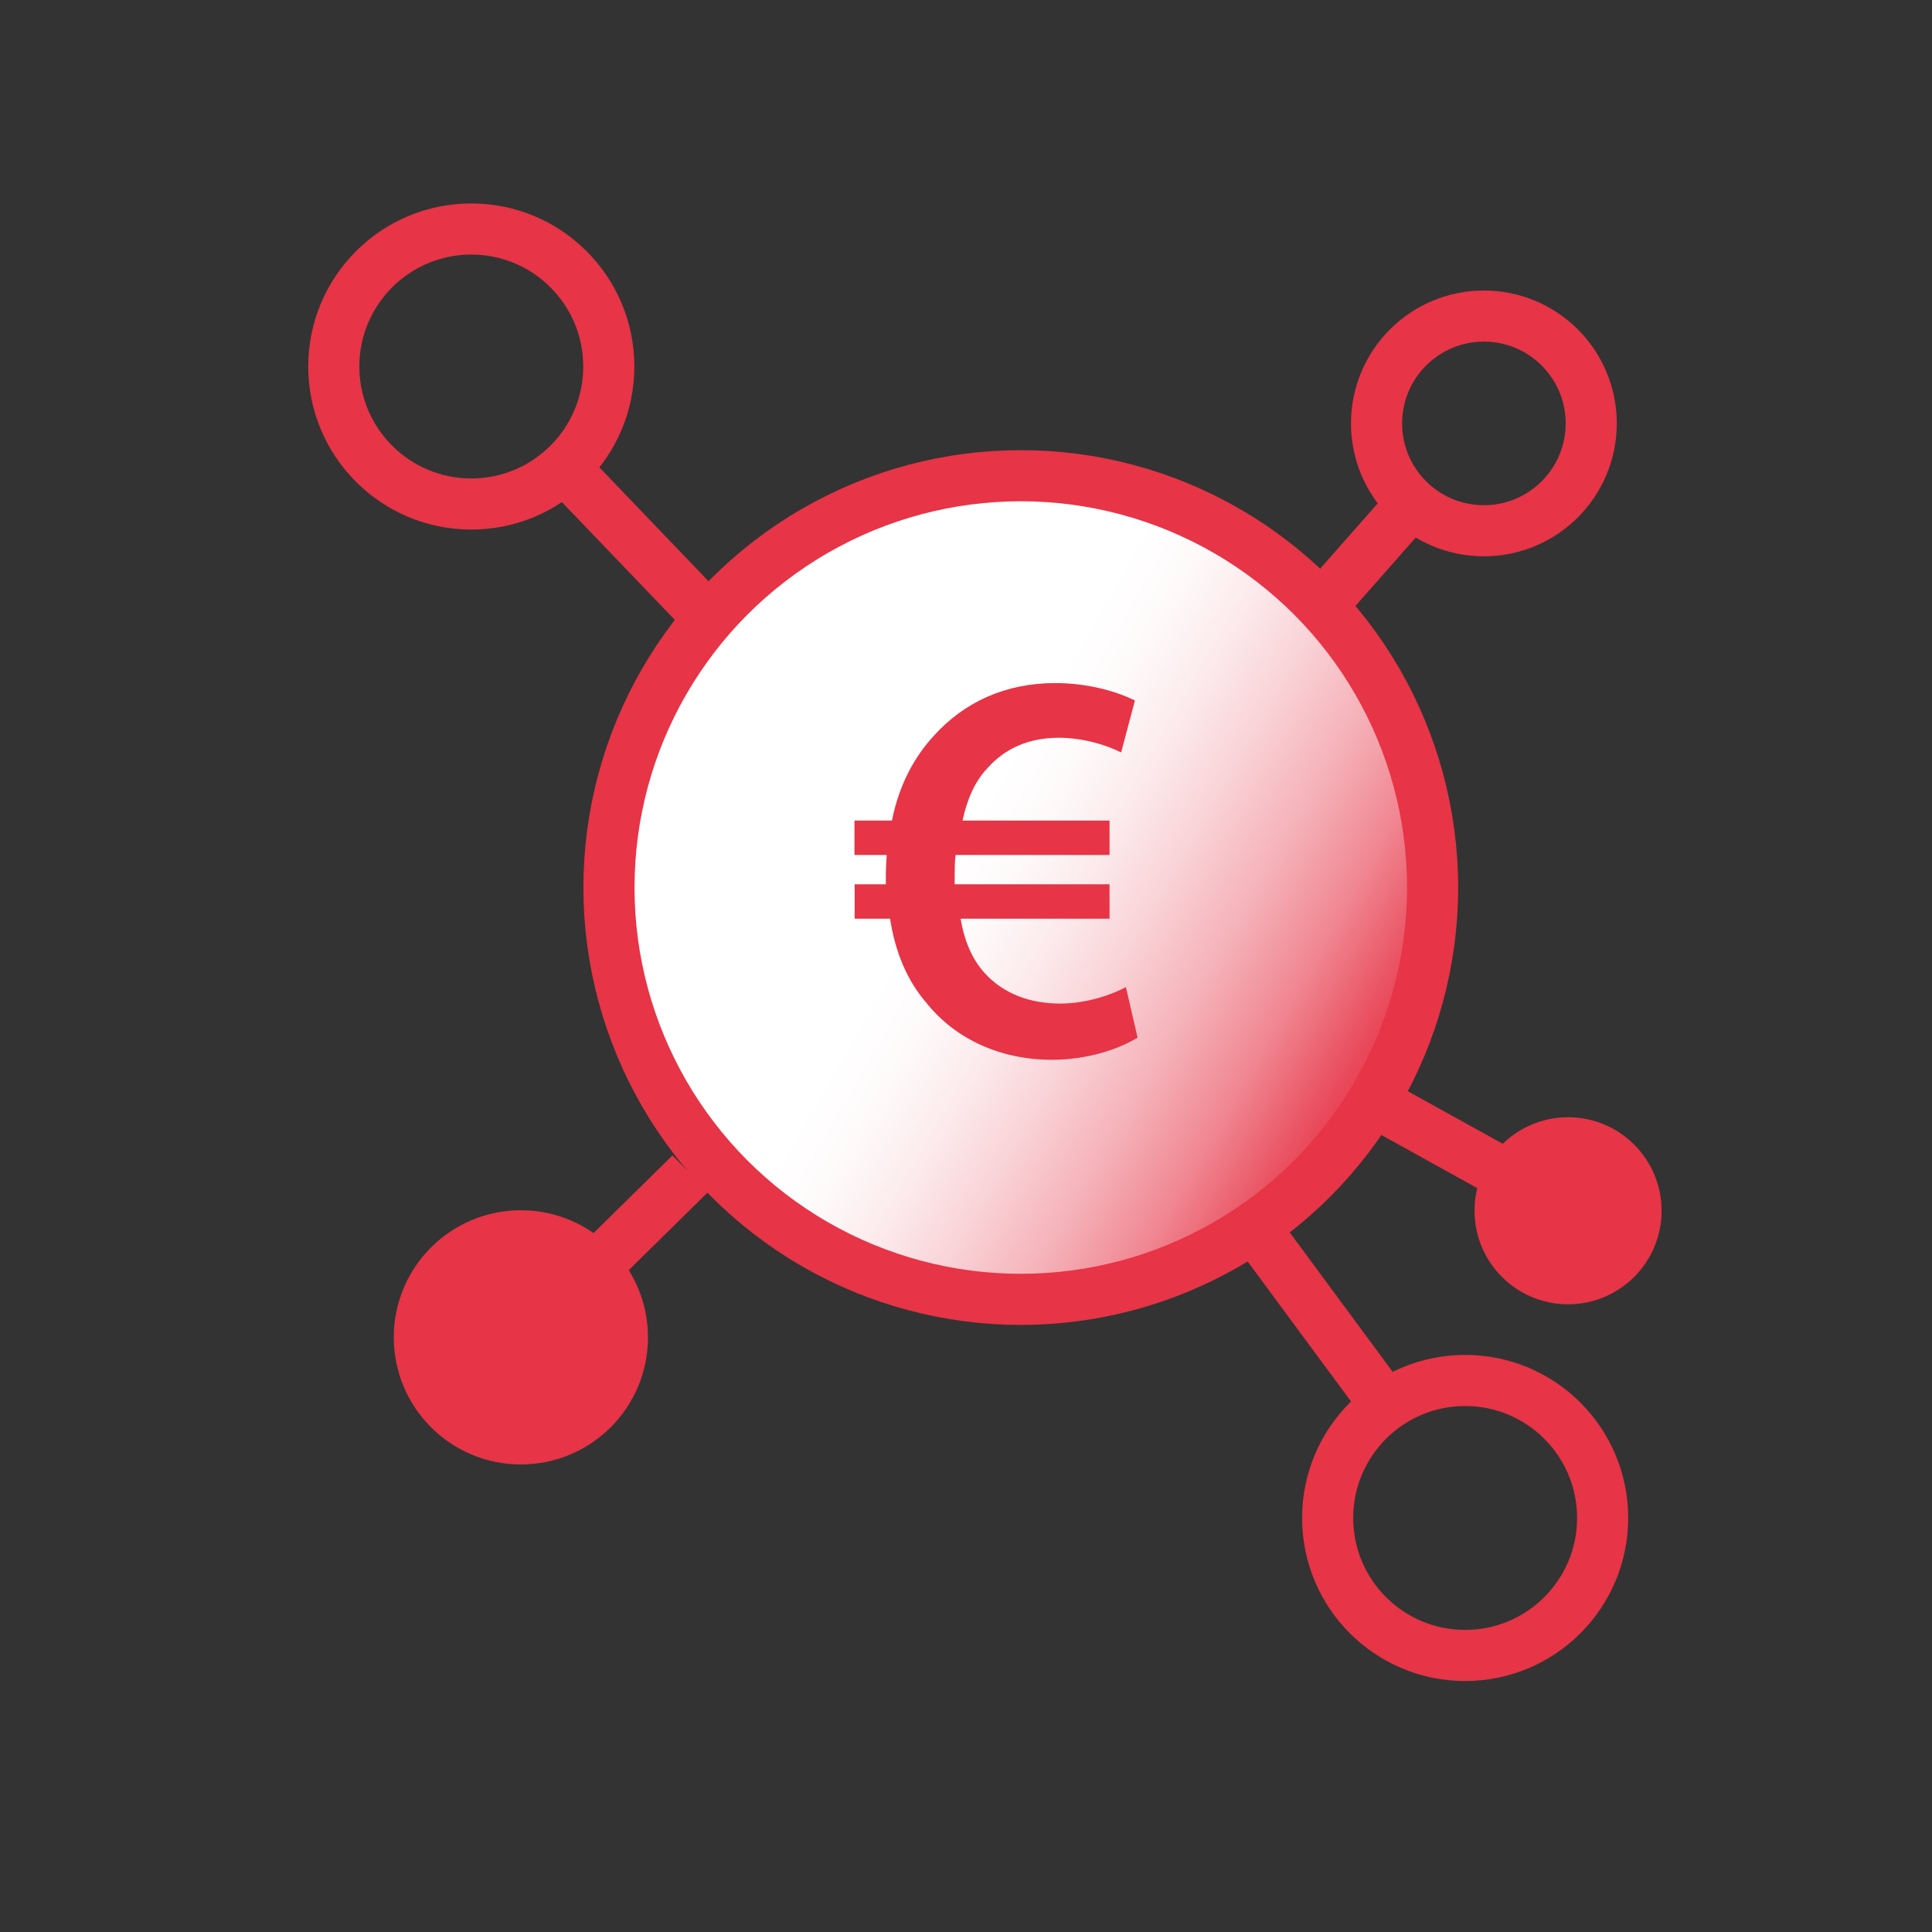
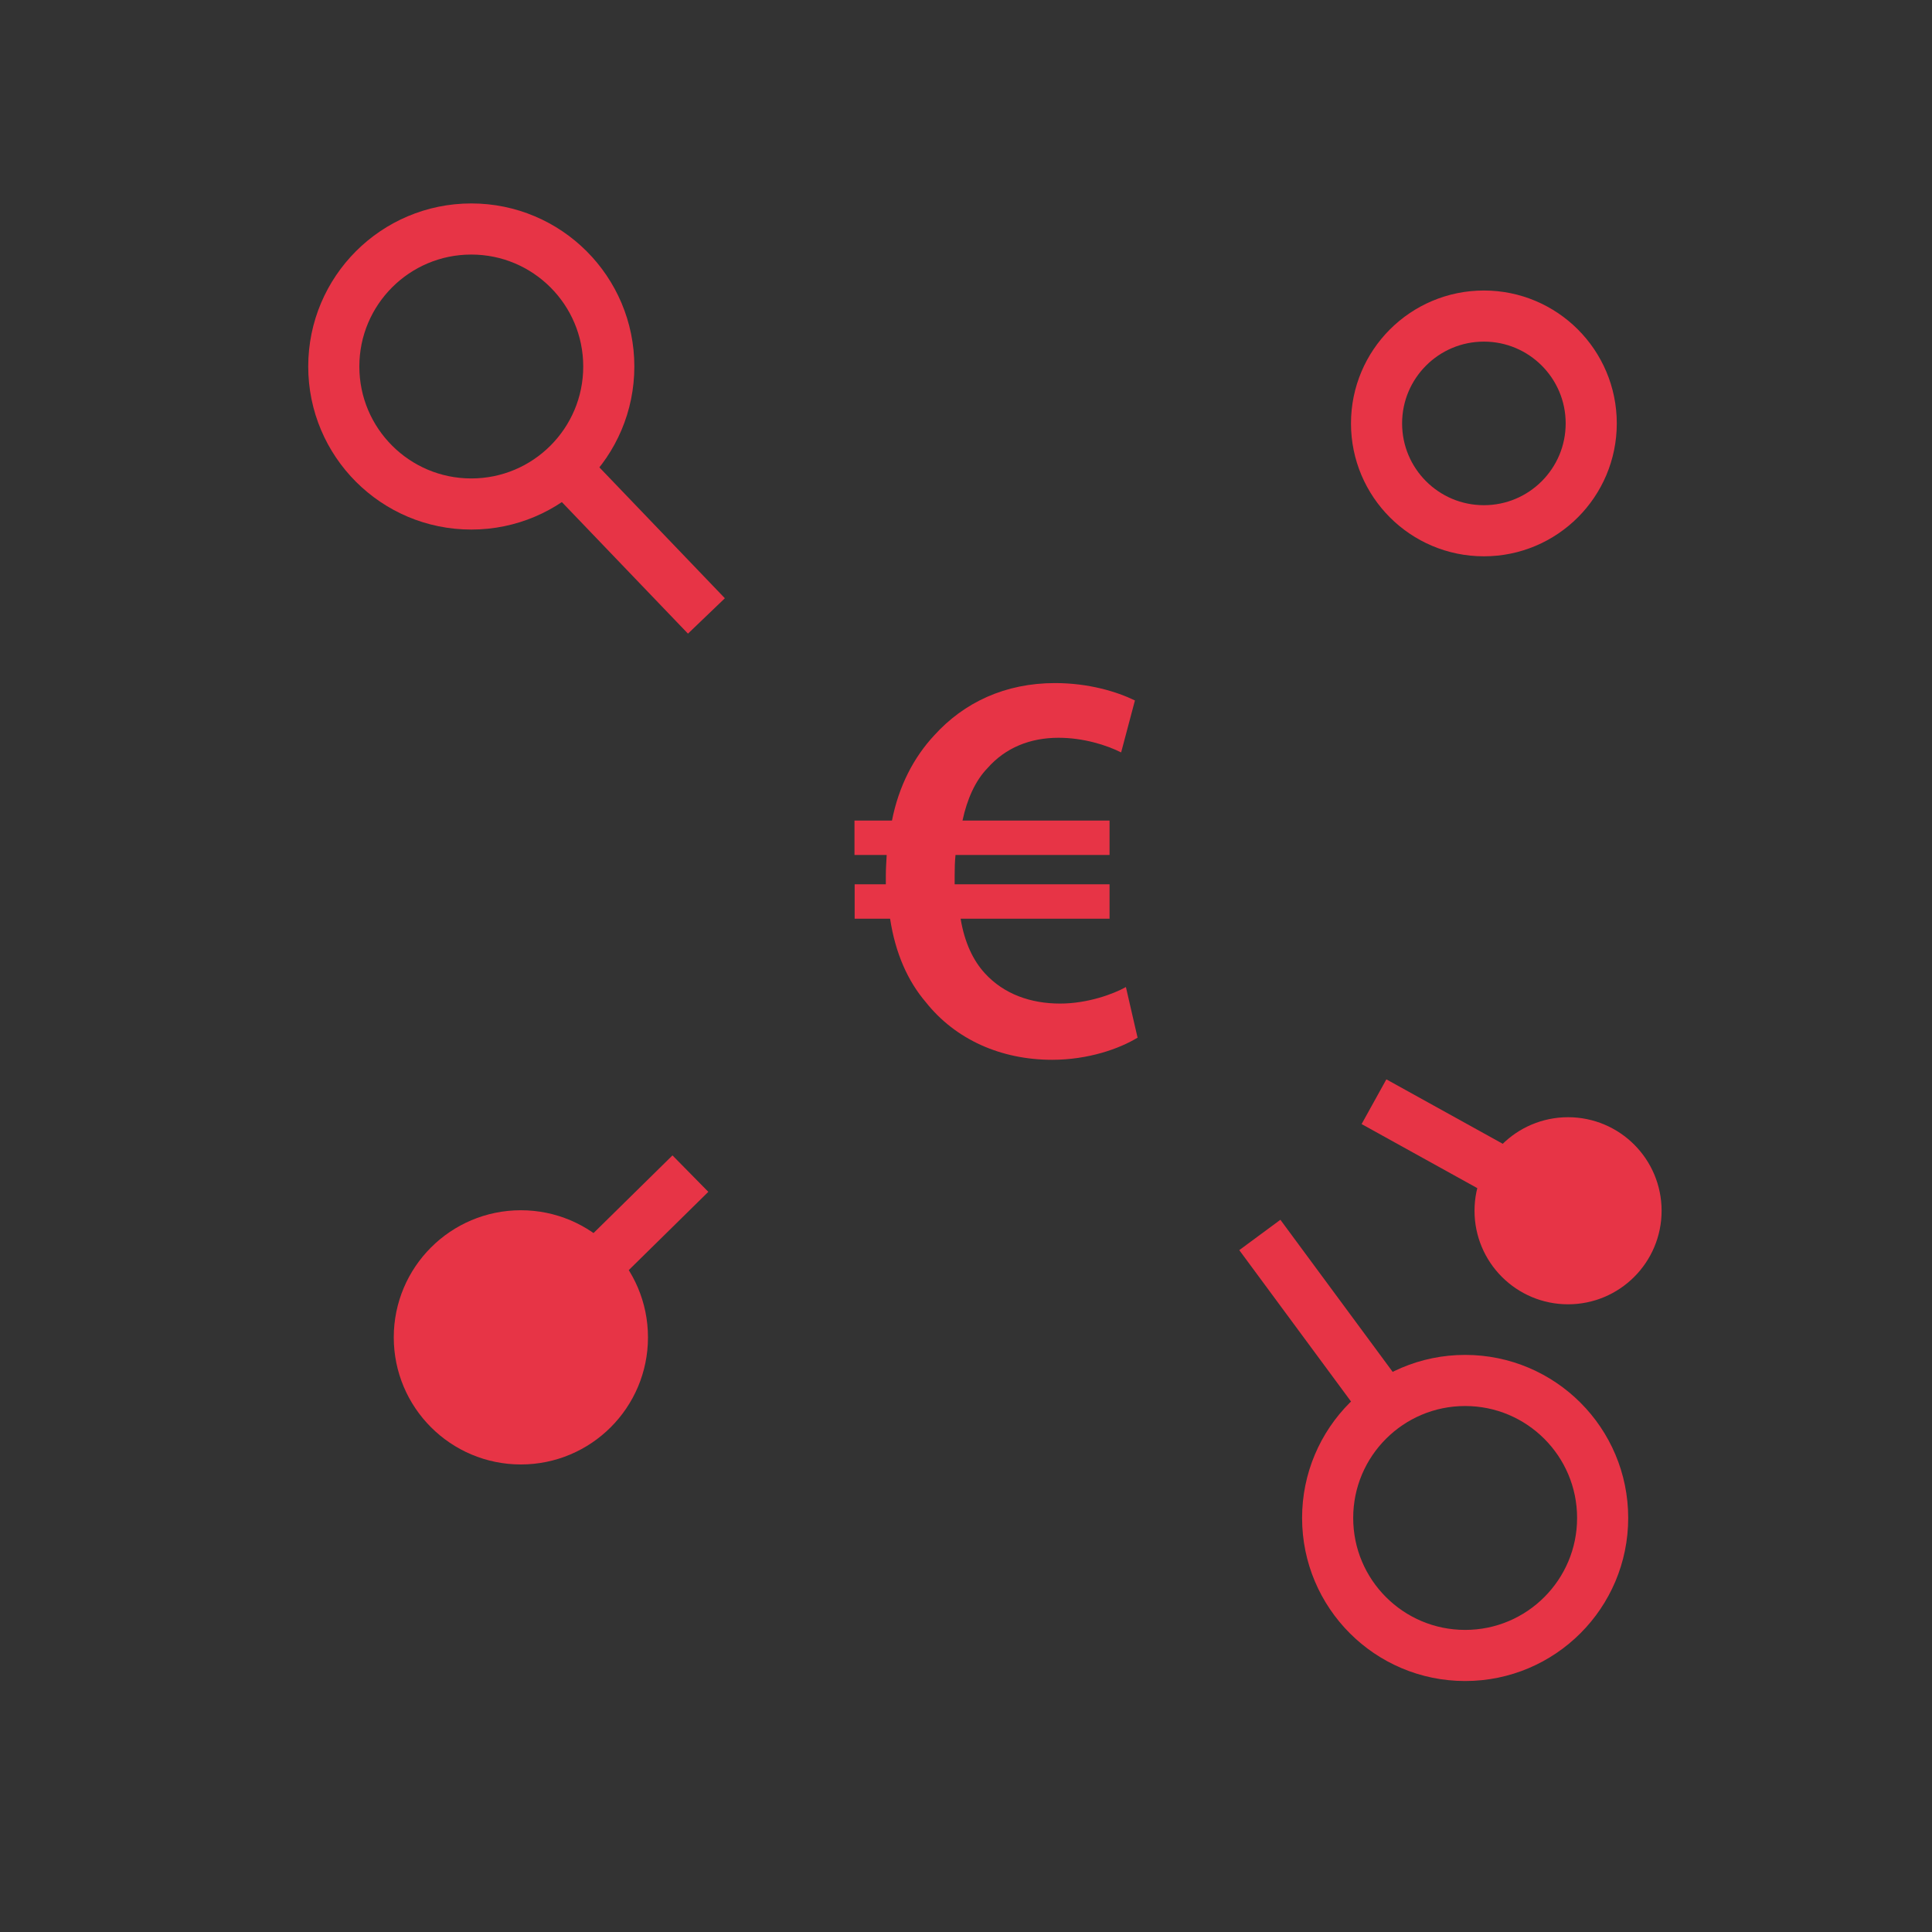
<svg xmlns="http://www.w3.org/2000/svg" id="red" width="40mm" height="40mm" viewBox="0 0 113.39 113.39">
  <rect x="0" y="0" width="113.39" height="113.39" fill="#333333" stroke="none" />
  <defs>
    <linearGradient id="Neues_Verlaufsfeld_1" data-name="Neues Verlaufsfeld 1" x1="38.97" y1="40" x2="80.85" y2="64.18" gradientUnits="userSpaceOnUse">
      <stop offset=".41" stop-color="#fff" />
      <stop offset=".48" stop-color="#fefafa" />
      <stop offset=".56" stop-color="#fcebed" />
      <stop offset=".65" stop-color="#f9d3d7" />
      <stop offset=".75" stop-color="#f5b2b9" />
      <stop offset=".85" stop-color="#f08792" />
      <stop offset=".94" stop-color="#ea5363" />
      <stop offset="1" stop-color="#e73446" />
    </linearGradient>
  </defs>
-   <circle cx="59.91" cy="52.09" r="24.17" style="fill: url(#Neues_Verlaufsfeld_1); stroke: #e73446; stroke-miterlimit: 10; stroke-width: 3px;" />
  <path d="M66.78,60.89c-1.07,.66-2.91,1.31-5.03,1.31-2.99,0-5.67-1.18-7.42-3.39-1.05-1.23-1.78-2.86-2.09-4.89h-2.08v-2.02h1.83v-.51c0-.41,.03-.82,.05-1.21h-1.89v-2.02h2.2c.4-2.03,1.28-3.71,2.47-4.99,1.76-1.95,4.18-3.08,7.1-3.08,1.97,0,3.62,.5,4.69,1.02l-.81,3.05c-.85-.43-2.22-.86-3.67-.86-1.67,0-3.12,.58-4.18,1.79-.7,.72-1.19,1.8-1.46,3.07h8.63v2.02h-9.04c-.04,.37-.05,.78-.05,1.18v.54h9.09v2.02h-8.74c.23,1.4,.74,2.46,1.42,3.2,1.12,1.23,2.7,1.78,4.42,1.78,1.61,0,3.13-.56,3.86-.97l.68,2.95Z" style="fill: #e73446;" />
  <g>
    <circle cx="27.66" cy="21.51" r="8.07" style="fill: none; stroke: #e73446; stroke-miterlimit: 10; stroke-width: 3px;" />
    <line x1="32.41" y1="26.71" x2="41.46" y2="36.15" style="fill: none; stroke: #e73446; stroke-miterlimit: 10; stroke-width: 3px;" />
  </g>
  <g>
    <circle cx="87.09" cy="24.85" r="6.3" style="fill: none; stroke: #e73446; stroke-miterlimit: 10; stroke-width: 3px;" />
-     <line x1="83.75" y1="28.53" x2="78.33" y2="34.68" style="fill: none; stroke: #e73446; stroke-miterlimit: 10; stroke-width: 3px;" />
  </g>
  <g>
    <circle cx="85.99" cy="89.09" r="8.07" style="fill: none; stroke: #e73446; stroke-miterlimit: 10; stroke-width: 3px;" />
    <line x1="81.95" y1="83.33" x2="73.94" y2="72.48" style="fill: none; stroke: #e73446; stroke-miterlimit: 10; stroke-width: 3px;" />
  </g>
  <g>
    <circle cx="30.57" cy="78.49" r="5.96" style="fill: #e73446; stroke: #e73446; stroke-miterlimit: 10; stroke-width: 3px;" />
    <line x1="34.37" y1="74.93" x2="40.52" y2="68.88" style="fill: none; stroke: #e73446; stroke-miterlimit: 10; stroke-width: 3px;" />
  </g>
  <g>
    <circle cx="92.03" cy="71.06" r="3.99" style="fill: #e73446; stroke: #e73446; stroke-miterlimit: 10; stroke-width: 3px;" />
    <line x1="89.02" y1="69.3" x2="80.64" y2="64.66" style="fill: none; stroke: #e73446; stroke-miterlimit: 10; stroke-width: 3px;" />
  </g>
</svg>